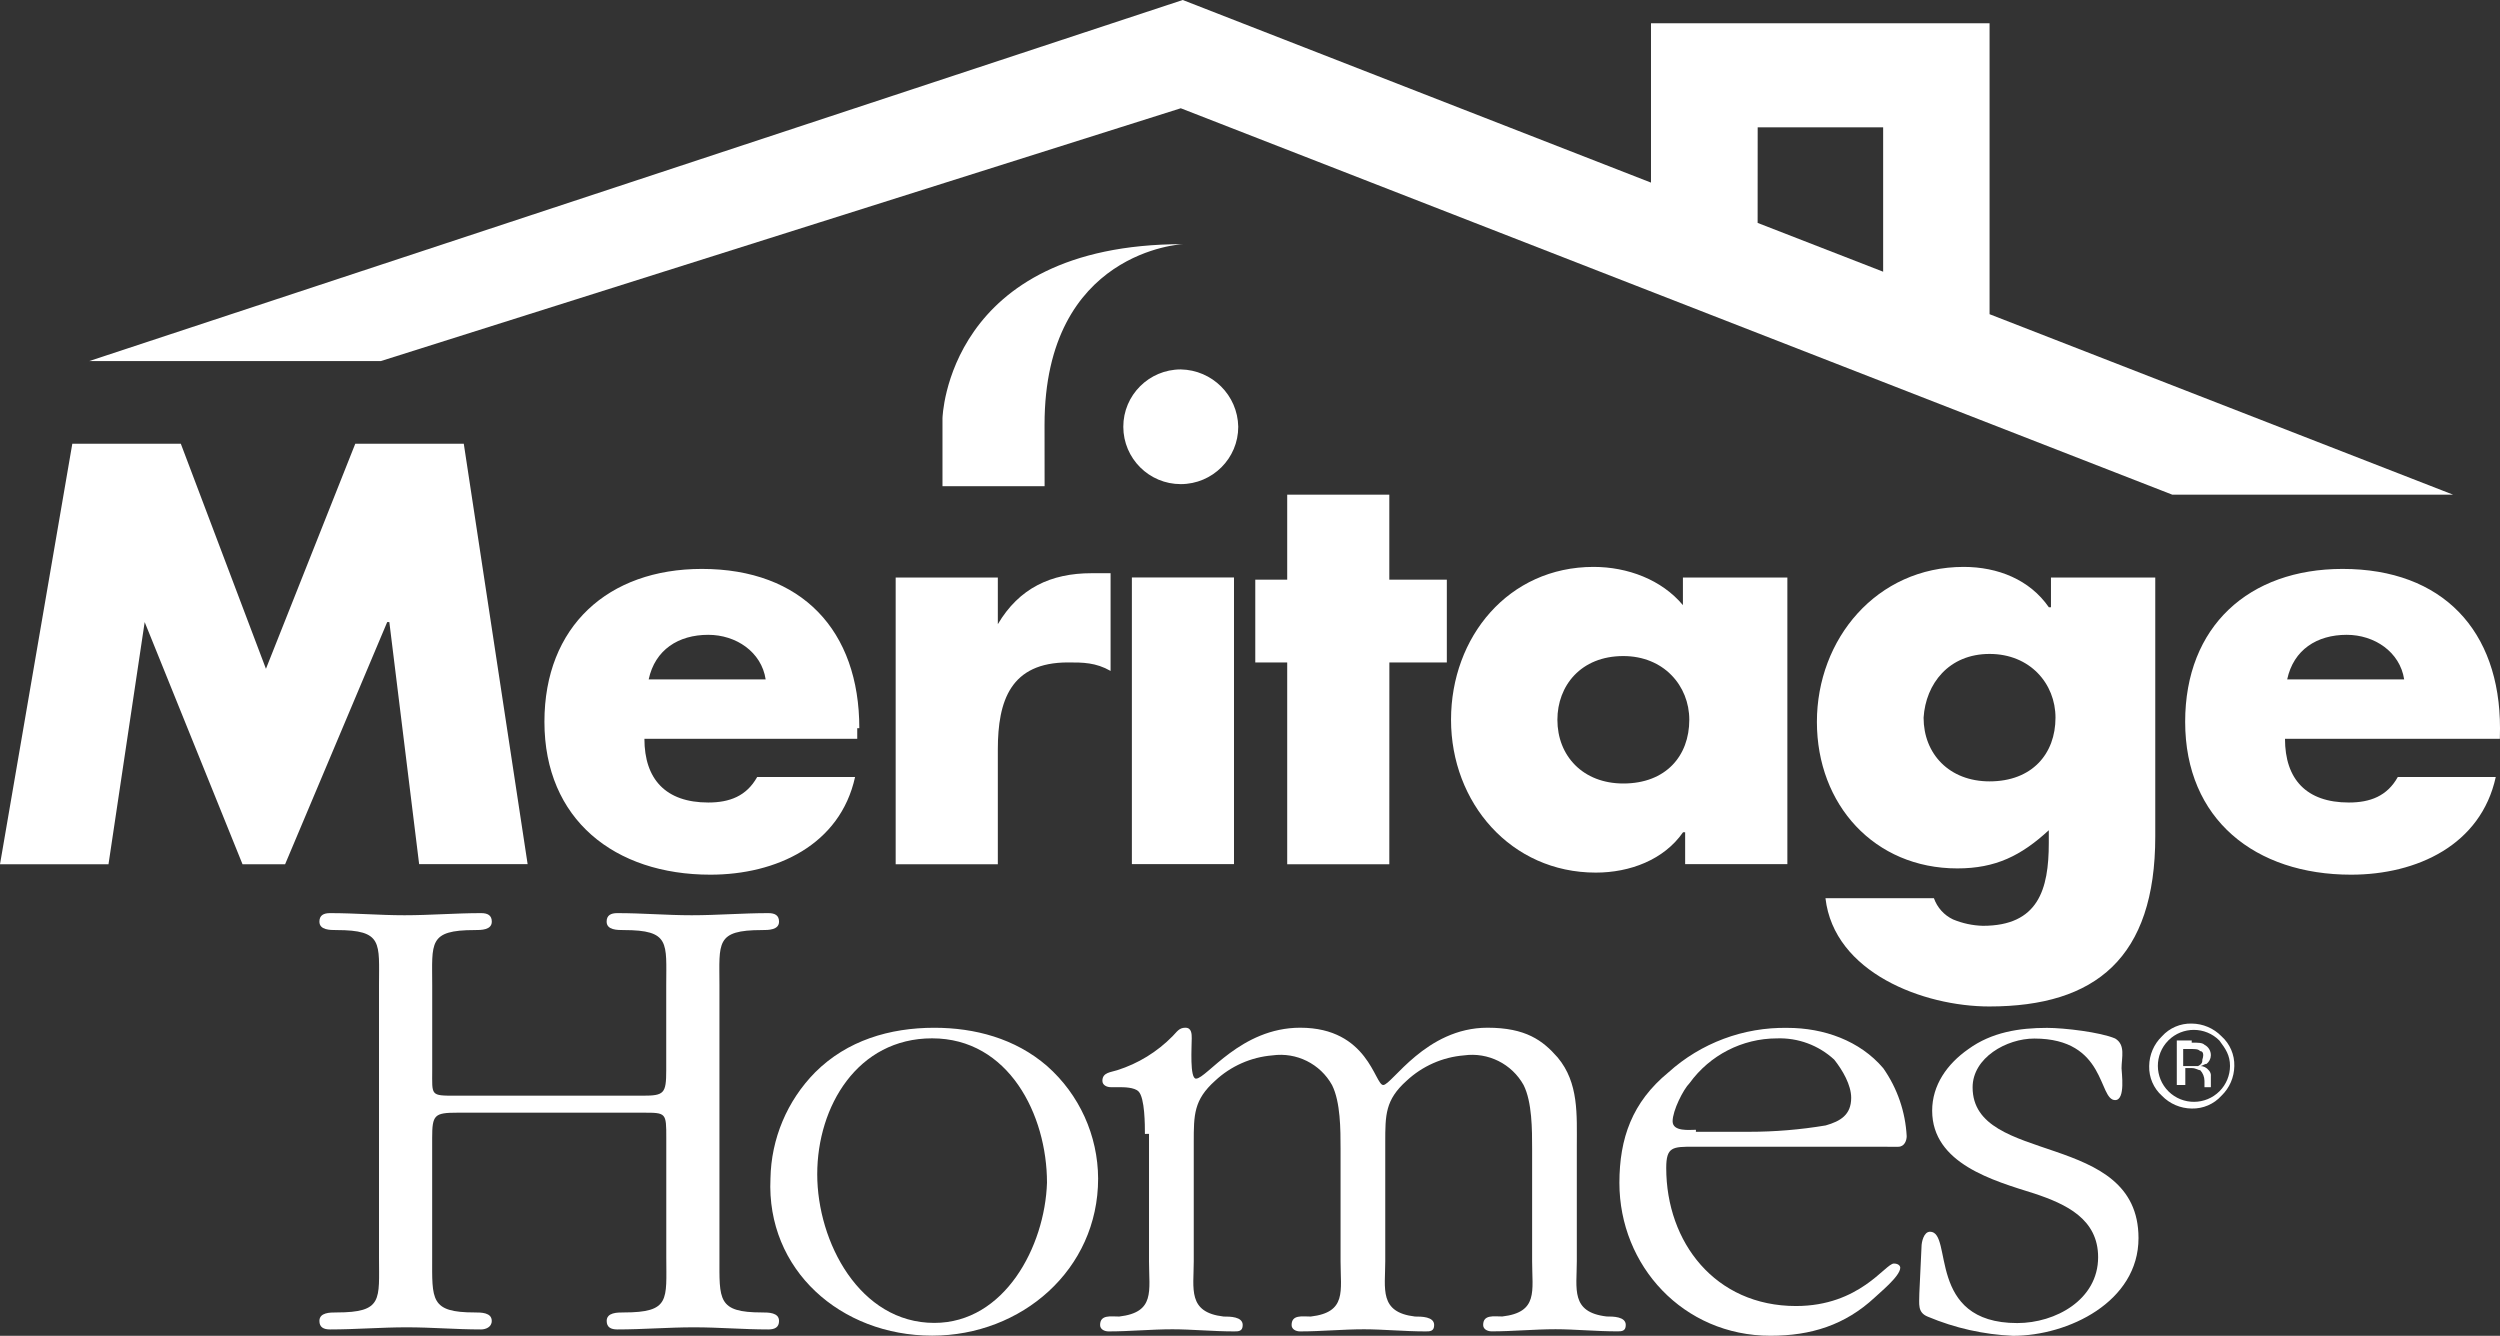
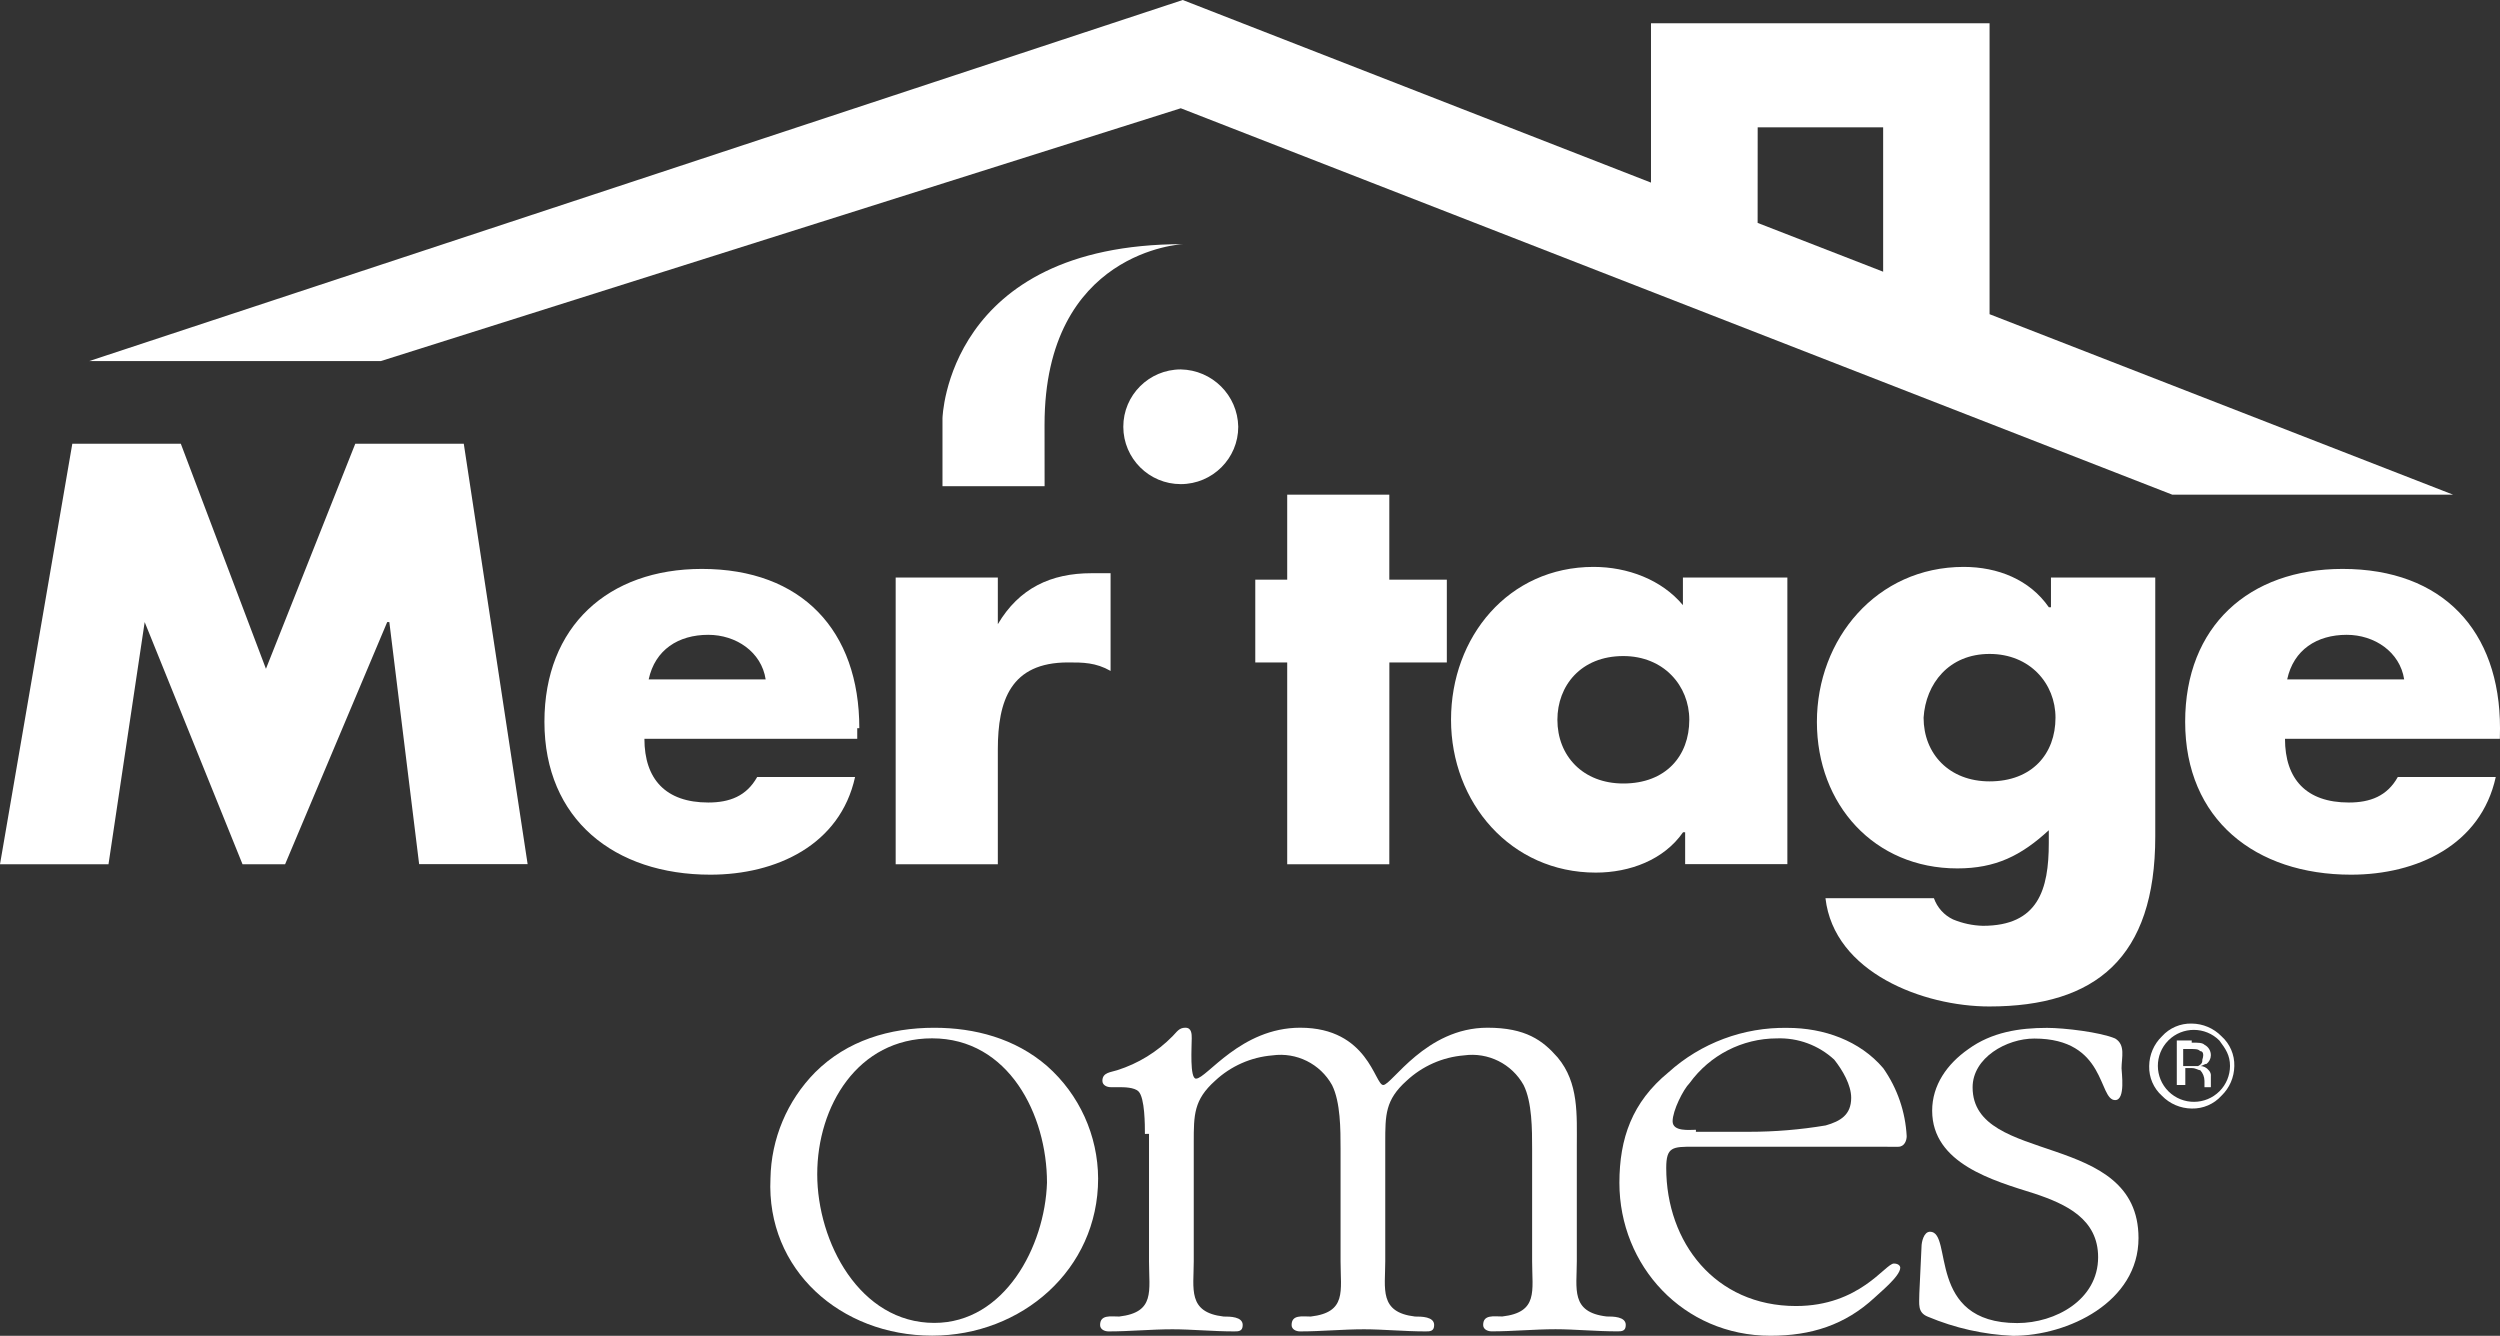
<svg xmlns="http://www.w3.org/2000/svg" width="335" height="179" viewBox="0 0 335 179" fill="none">
  <rect x="0" y="0" width="335" height="179" fill="#333333" stroke="none" />
  <path d="M139.976 65.149H126.293V56.041C126.293 56.041 126.863 32.716 158.507 32.716C158.507 32.716 139.969 33.57 139.969 56.909L139.976 65.149Z" fill="white" />
  <path d="M266.602 42.102V3.122H221.233V24.469L158.488 -0.001L11.949 48.385H51.029L158.224 14.507L291.087 66.287H328.719L266.602 42.102ZM235.529 17.062H252.342V36.409L235.522 29.87L235.529 17.062Z" fill="white" />
  <path d="M9.69 59.457H24.228L35.636 89.62L47.608 59.457H62.146L70.702 115.791H56.164L52.171 83.358H51.886L38.203 115.812H32.499L19.387 83.358L14.538 115.812H0L9.69 59.457Z" fill="white" />
  <path d="M86.921 91.043C87.777 87.058 90.914 85.066 94.907 85.066C98.615 85.066 102.037 87.343 102.6 91.043H86.921ZM115.149 97.582C115.149 84.496 107.449 76.235 94.051 76.235C81.502 76.235 72.953 83.92 72.953 96.721C72.953 109.814 82.358 117.207 95.192 117.207C104.026 117.207 112.582 113.222 114.579 104.121H101.459C100.033 106.683 97.759 107.537 94.907 107.537C89.203 107.537 86.351 104.406 86.351 98.998H114.871V97.575L115.149 97.582Z" fill="white" />
  <path d="M133.709 83.642C136.561 78.804 140.84 76.811 146.251 76.811H148.818V89.904C146.822 88.766 145.11 88.766 143.114 88.766C135.421 88.766 133.709 93.882 133.709 100.428V115.812H120.02V77.388H133.709V83.642Z" fill="white" />
-   <path d="M165.355 77.381H151.672V115.791H165.355V77.381Z" fill="white" />
  <path d="M165.925 57.18C165.932 61.421 162.481 64.865 158.231 64.872C153.982 64.879 150.531 61.435 150.523 57.194C150.516 52.953 153.967 49.509 158.217 49.502H158.224C162.445 49.58 165.846 52.967 165.925 57.18Z" fill="white" />
  <path d="M186.168 115.812H172.485V88.773H168.207V77.672H172.485V66.288H186.168V77.672H193.875V88.773H186.175L186.168 115.812Z" fill="white" />
  <path d="M217.525 87.912C222.944 87.912 226.366 91.896 226.366 96.45C226.366 101.289 223.229 104.989 217.525 104.989C212.113 104.989 208.691 101.289 208.691 96.45C208.691 91.896 211.828 87.912 217.525 87.912ZM239.193 77.388H225.511V81.088C222.659 77.672 218.095 75.965 213.539 75.965C202.131 75.965 194.438 85.357 194.438 96.45C194.438 107.544 202.43 116.929 213.839 116.929C218.395 116.929 222.958 115.221 225.525 111.528H225.81V115.798H239.507V77.388H239.193Z" fill="white" />
  <path d="M266.602 87.627C272.021 87.627 275.436 91.612 275.436 96.166C275.436 101.004 272.306 104.704 266.602 104.704C261.183 104.704 257.761 101.004 257.761 96.166C258.046 91.619 261.148 87.627 266.602 87.627ZM288.52 77.388H274.83V81.373H274.545C271.985 77.672 267.707 75.965 263.137 75.965C251.451 75.965 243.465 85.642 243.465 96.735C243.465 107.828 251.165 116.367 262.281 116.367C267.415 116.367 270.837 114.659 274.538 111.251V112.966C274.538 119.22 273.112 124.059 265.704 124.059C264.335 124.023 262.98 123.732 261.711 123.205C260.506 122.636 259.586 121.611 259.144 120.359H244.613C245.754 130.321 257.725 134.867 266.566 134.867C280.827 134.867 288.805 128.328 288.805 112.098V77.388H288.52Z" fill="white" />
  <path d="M306.481 91.043C307.337 87.058 310.474 85.066 314.46 85.066C318.167 85.066 321.59 87.343 322.16 91.043H306.481ZM335.001 97.582C335.001 84.496 327.308 76.235 313.903 76.235C301.362 76.235 292.812 83.92 292.812 96.721C292.812 109.814 302.217 117.207 315.044 117.207C323.886 117.207 332.442 113.222 334.431 104.121H321.304C319.878 106.683 317.597 107.537 314.745 107.537C309.041 107.537 306.189 104.406 306.189 98.998H334.98L335.001 97.582Z" fill="white" />
-   <path d="M57.91 168.468C57.91 174.16 57.624 175.868 63.614 175.868C64.469 175.868 65.895 175.868 65.895 177.006C65.895 177.86 65.04 178.145 64.469 178.145C61.047 178.145 57.91 177.86 54.487 177.86C51.065 177.86 47.649 178.145 44.227 178.145C43.371 178.145 42.801 177.86 42.801 177.006C42.801 175.868 44.227 175.868 45.082 175.868C51.357 175.868 50.786 174.16 50.786 168.468V132.029C50.786 126.336 51.357 124.629 45.082 124.629C44.227 124.629 42.801 124.629 42.801 123.497C42.801 122.643 43.371 122.359 44.227 122.359C47.649 122.359 50.786 122.643 54.209 122.643C57.632 122.643 61.054 122.359 64.476 122.359C65.332 122.359 65.902 122.643 65.902 123.497C65.902 124.629 64.476 124.629 63.621 124.629C57.346 124.629 57.917 126.336 57.917 132.029V143.414C57.917 146.822 57.631 146.822 61.054 146.822H86.138C88.99 146.822 89.275 146.537 89.275 143.414V132.029C89.275 126.336 89.845 124.629 83.571 124.629C82.715 124.629 81.289 124.629 81.289 123.497C81.289 122.643 81.86 122.359 82.715 122.359C86.138 122.359 89.275 122.643 92.697 122.643C96.12 122.643 99.542 122.359 102.965 122.359C103.82 122.359 104.391 122.643 104.391 123.497C104.391 124.629 102.965 124.629 102.109 124.629C95.835 124.629 96.405 126.336 96.405 132.029V168.468C96.405 174.16 96.12 175.868 102.109 175.868C102.965 175.868 104.391 175.868 104.391 177.006C104.391 177.86 103.82 178.145 102.965 178.145C99.542 178.145 96.405 177.86 92.983 177.86C89.56 177.86 86.145 178.145 82.722 178.145C81.867 178.145 81.296 177.86 81.296 177.006C81.296 175.868 82.722 175.868 83.578 175.868C89.853 175.868 89.282 174.16 89.282 168.468V152.515C89.282 149.099 89.282 149.099 86.145 149.099H61.332C58.195 149.099 57.91 149.384 57.91 152.515V168.468Z" fill="white" />
  <path d="M125.196 177.269C115.214 177.269 109.509 166.453 109.509 157.346C109.509 148.238 114.921 139.137 124.903 139.137C135.164 139.137 140.297 149.376 140.297 158.484C140.019 167.044 134.6 177.269 125.196 177.269ZM124.911 178.977C136.882 178.977 147.149 170.154 147.149 157.922C147.121 152.151 144.632 146.665 140.304 142.844C136.026 139.144 130.607 137.721 125.196 137.721C119.206 137.721 113.502 139.428 109.231 143.691C105.481 147.49 103.335 152.585 103.242 157.922C102.672 170.154 112.647 178.977 124.911 178.977Z" fill="white" />
  <path d="M153.418 151.945C153.418 150.807 153.418 147.106 152.562 146.253C151.992 145.683 150.566 145.683 149.995 145.683H148.861C148.291 145.683 147.721 145.399 147.721 144.829C147.721 143.691 148.861 143.691 149.71 143.406C152.519 142.517 155.065 140.951 157.125 138.852C157.696 138.283 157.981 137.714 158.837 137.714C159.692 137.714 159.692 138.568 159.692 139.137C159.692 140.275 159.407 144.538 160.263 144.538C161.689 144.538 166.252 137.714 174.23 137.714C183.357 137.714 184.213 145.392 185.353 145.392C186.494 145.392 191.058 137.714 199.321 137.714C204.455 137.714 206.737 139.422 208.726 141.699C211.578 145.107 211.293 149.376 211.293 153.646V169.008C211.293 172.708 210.437 175.839 215.286 176.408C216.141 176.408 217.853 176.408 217.853 177.547C217.853 178.401 217.282 178.401 216.712 178.401C213.86 178.401 211.008 178.116 208.441 178.116C205.589 178.116 202.737 178.401 199.885 178.401C199.314 178.401 198.744 178.116 198.744 177.547C198.744 176.124 200.17 176.408 201.311 176.408C206.159 175.839 205.304 172.993 205.304 169.008V153.937C205.304 151.376 205.304 147.676 204.163 145.399C202.58 142.552 199.407 140.973 196.177 141.421C193.296 141.656 190.587 142.858 188.476 144.829C185.624 147.391 185.624 149.383 185.624 153.084V169.015C185.624 172.715 184.769 175.846 189.61 176.416C190.466 176.416 192.177 176.416 192.177 177.554C192.177 178.408 191.607 178.408 191.036 178.408C188.184 178.408 185.332 178.123 182.772 178.123C179.92 178.123 177.068 178.408 174.216 178.408C173.646 178.408 173.075 178.123 173.075 177.554C173.075 176.131 174.501 176.416 175.642 176.416C180.491 175.846 179.635 173 179.635 169.015V153.937C179.635 151.376 179.635 147.676 178.494 145.399C176.911 142.552 173.738 140.973 170.509 141.421C167.635 141.656 164.919 142.858 162.815 144.829C159.963 147.391 159.963 149.383 159.963 153.084V169.015C159.963 172.715 159.107 175.846 163.956 176.416C164.812 176.416 166.523 176.416 166.523 177.554C166.523 178.408 165.952 178.408 165.382 178.408C162.53 178.408 159.678 178.123 157.111 178.123C154.259 178.123 151.407 178.408 148.555 178.408C147.984 178.408 147.414 178.123 147.414 177.554C147.414 176.131 148.84 176.416 149.974 176.416C154.822 175.846 153.967 173 153.967 169.015V151.938L153.418 151.945Z" fill="white" />
  <path d="M227.26 151.39C226.412 151.39 224.13 151.675 224.13 150.252C224.13 148.828 225.556 145.982 226.412 145.128C229.121 141.386 233.456 139.158 238.084 139.144C240.929 139.037 243.695 140.062 245.784 141.99C246.918 143.413 248.059 145.399 248.059 147.106C248.059 149.383 246.633 150.237 244.644 150.807C241.25 151.376 237.813 151.66 234.376 151.66H227.246L227.26 151.39ZM254.355 153.667C255.21 153.667 255.496 152.813 255.496 152.244C255.324 148.978 254.241 145.826 252.358 143.143C249.221 139.443 244.38 137.735 239.524 137.735C233.635 137.629 227.923 139.763 223.56 143.705C218.711 147.69 217 152.529 217 158.506C217 169.599 225.556 178.991 237.242 178.991C242.661 178.991 247.225 177.568 251.21 173.868C251.781 173.299 254.633 171.022 254.633 169.883C254.633 169.599 254.348 169.314 253.777 169.314C252.636 169.314 249.214 175.007 240.665 175.007C229.827 175.007 223.275 166.468 223.275 156.506C223.275 153.66 224.13 153.66 226.975 153.66L254.355 153.667Z" fill="white" />
  <path d="M257.484 167.044C257.484 166.475 257.769 165.052 258.624 165.052C261.762 165.052 258.054 177.291 270.311 177.291C275.444 177.291 281.148 174.16 281.148 168.468C281.148 163.344 276.87 161.352 272.592 159.929C267.173 158.221 258.91 155.944 258.91 148.829C258.91 145.413 260.906 142.574 263.758 140.582C266.888 138.305 270.596 137.735 274.304 137.735C276.585 137.735 281.434 138.305 283.43 139.158C284.856 140.012 284.286 141.72 284.286 143.143C284.286 143.705 284.849 147.413 283.43 147.413C281.148 147.413 282.289 139.166 272.592 139.166C268.885 139.166 264.329 141.727 264.329 145.705C264.329 156.236 286.56 151.397 286.56 165.906C286.56 174.445 277.156 178.999 269.74 178.999C265.812 178.828 261.954 177.96 258.332 176.437C256.906 175.868 257.191 174.729 257.191 173.306L257.484 167.044Z" fill="white" />
  <path d="M297.68 146.822C296.668 147.953 295.213 148.579 293.694 148.544C292.19 148.529 290.75 147.918 289.702 146.836C288.575 145.826 287.948 144.367 287.99 142.851C288.005 141.35 288.618 139.913 289.702 138.867C290.714 137.742 292.176 137.116 293.694 137.159C295.199 137.173 296.639 137.785 297.687 138.867C298.814 139.877 299.441 141.336 299.399 142.851C299.377 144.353 298.764 145.783 297.68 146.822ZM290.55 139.429C288.675 141.321 288.689 144.374 290.586 146.253C292.482 148.124 295.541 148.11 297.423 146.217C298.315 145.32 298.814 144.111 298.821 142.844C298.821 141.421 298.251 140.567 297.395 139.429C295.52 137.543 292.468 137.529 290.579 139.4C290.571 139.407 290.557 139.422 290.55 139.429ZM293.687 139.713C294.543 139.713 295.113 139.713 295.399 139.998C295.933 140.268 296.268 140.823 296.254 141.421C296.247 141.869 296.033 142.282 295.684 142.56C295.399 142.56 295.113 142.844 294.828 142.844C295.277 142.851 295.691 143.065 295.969 143.413C296.19 143.634 296.297 143.947 296.254 144.26V145.683H295.399V144.829C295.391 144.303 295.192 143.791 294.828 143.406C294.543 143.406 294.258 143.122 293.687 143.122H292.832V145.392H291.691V139.422H293.694L293.687 139.713ZM294.828 140.852C294.543 140.567 294.258 140.567 293.402 140.567H292.546V142.851H294.543C295.113 142.567 295.113 142.282 295.113 141.997C295.399 141.136 295.12 140.852 294.828 140.852Z" fill="white" />
</svg>